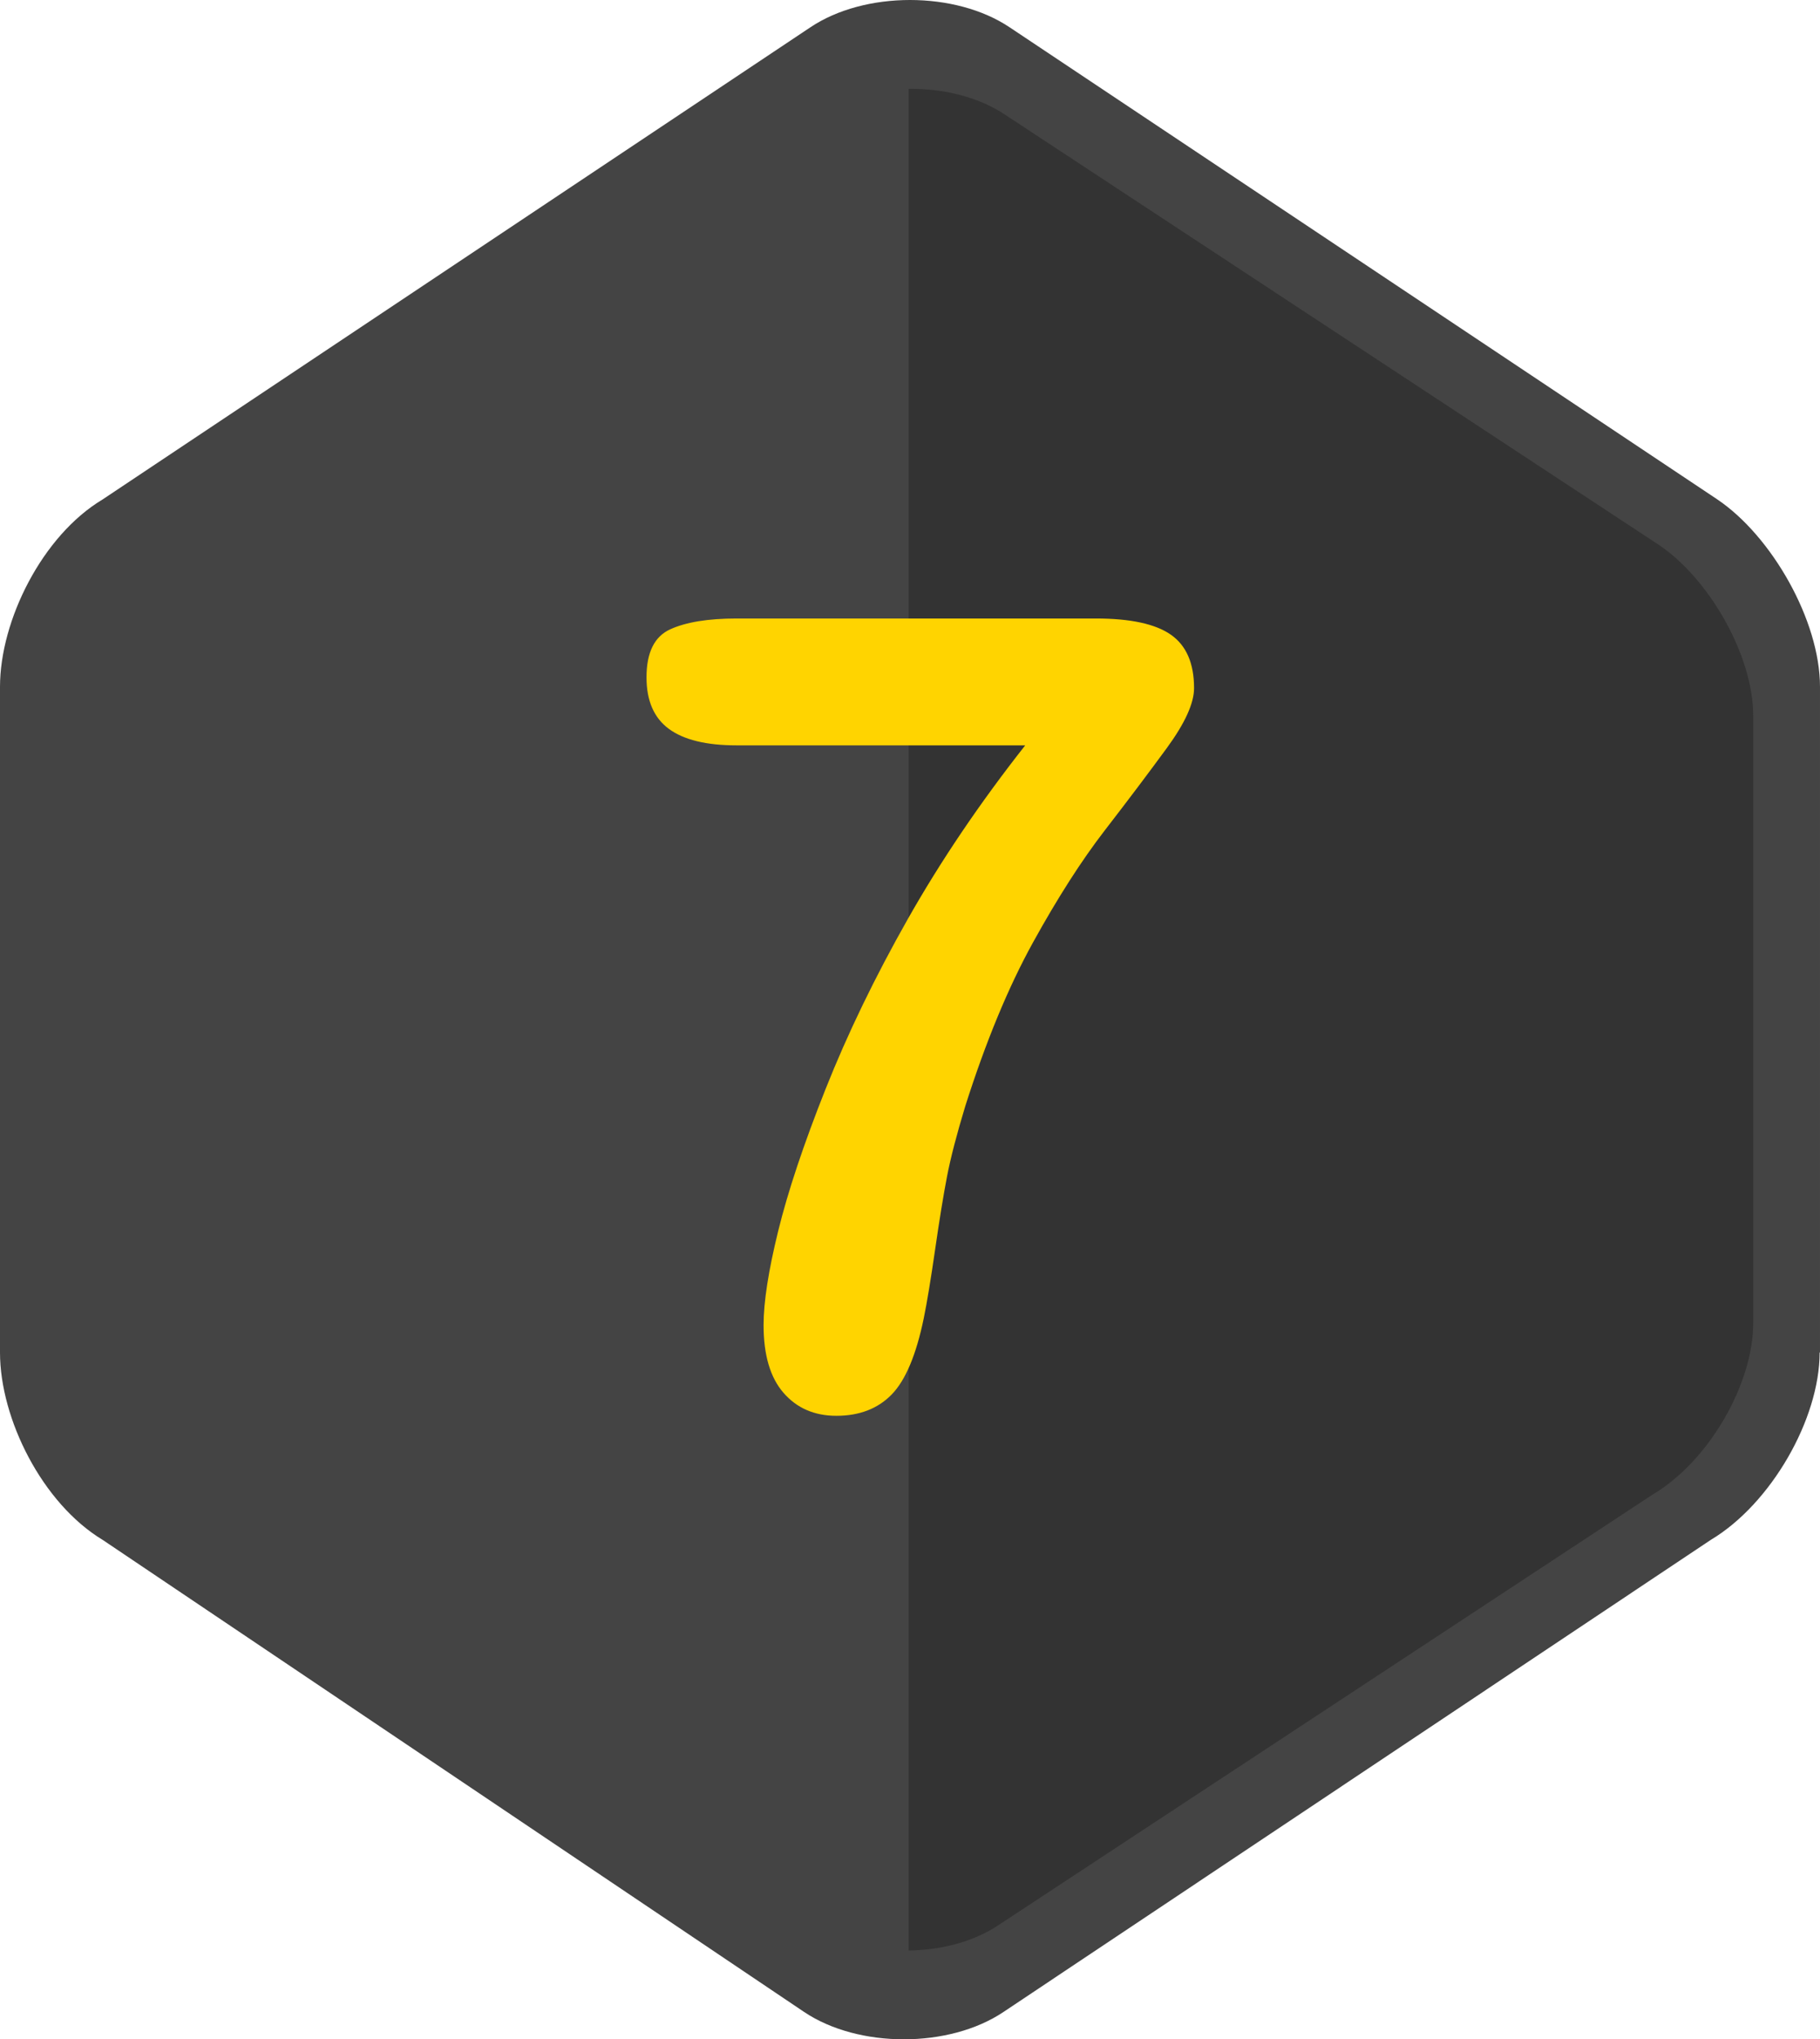
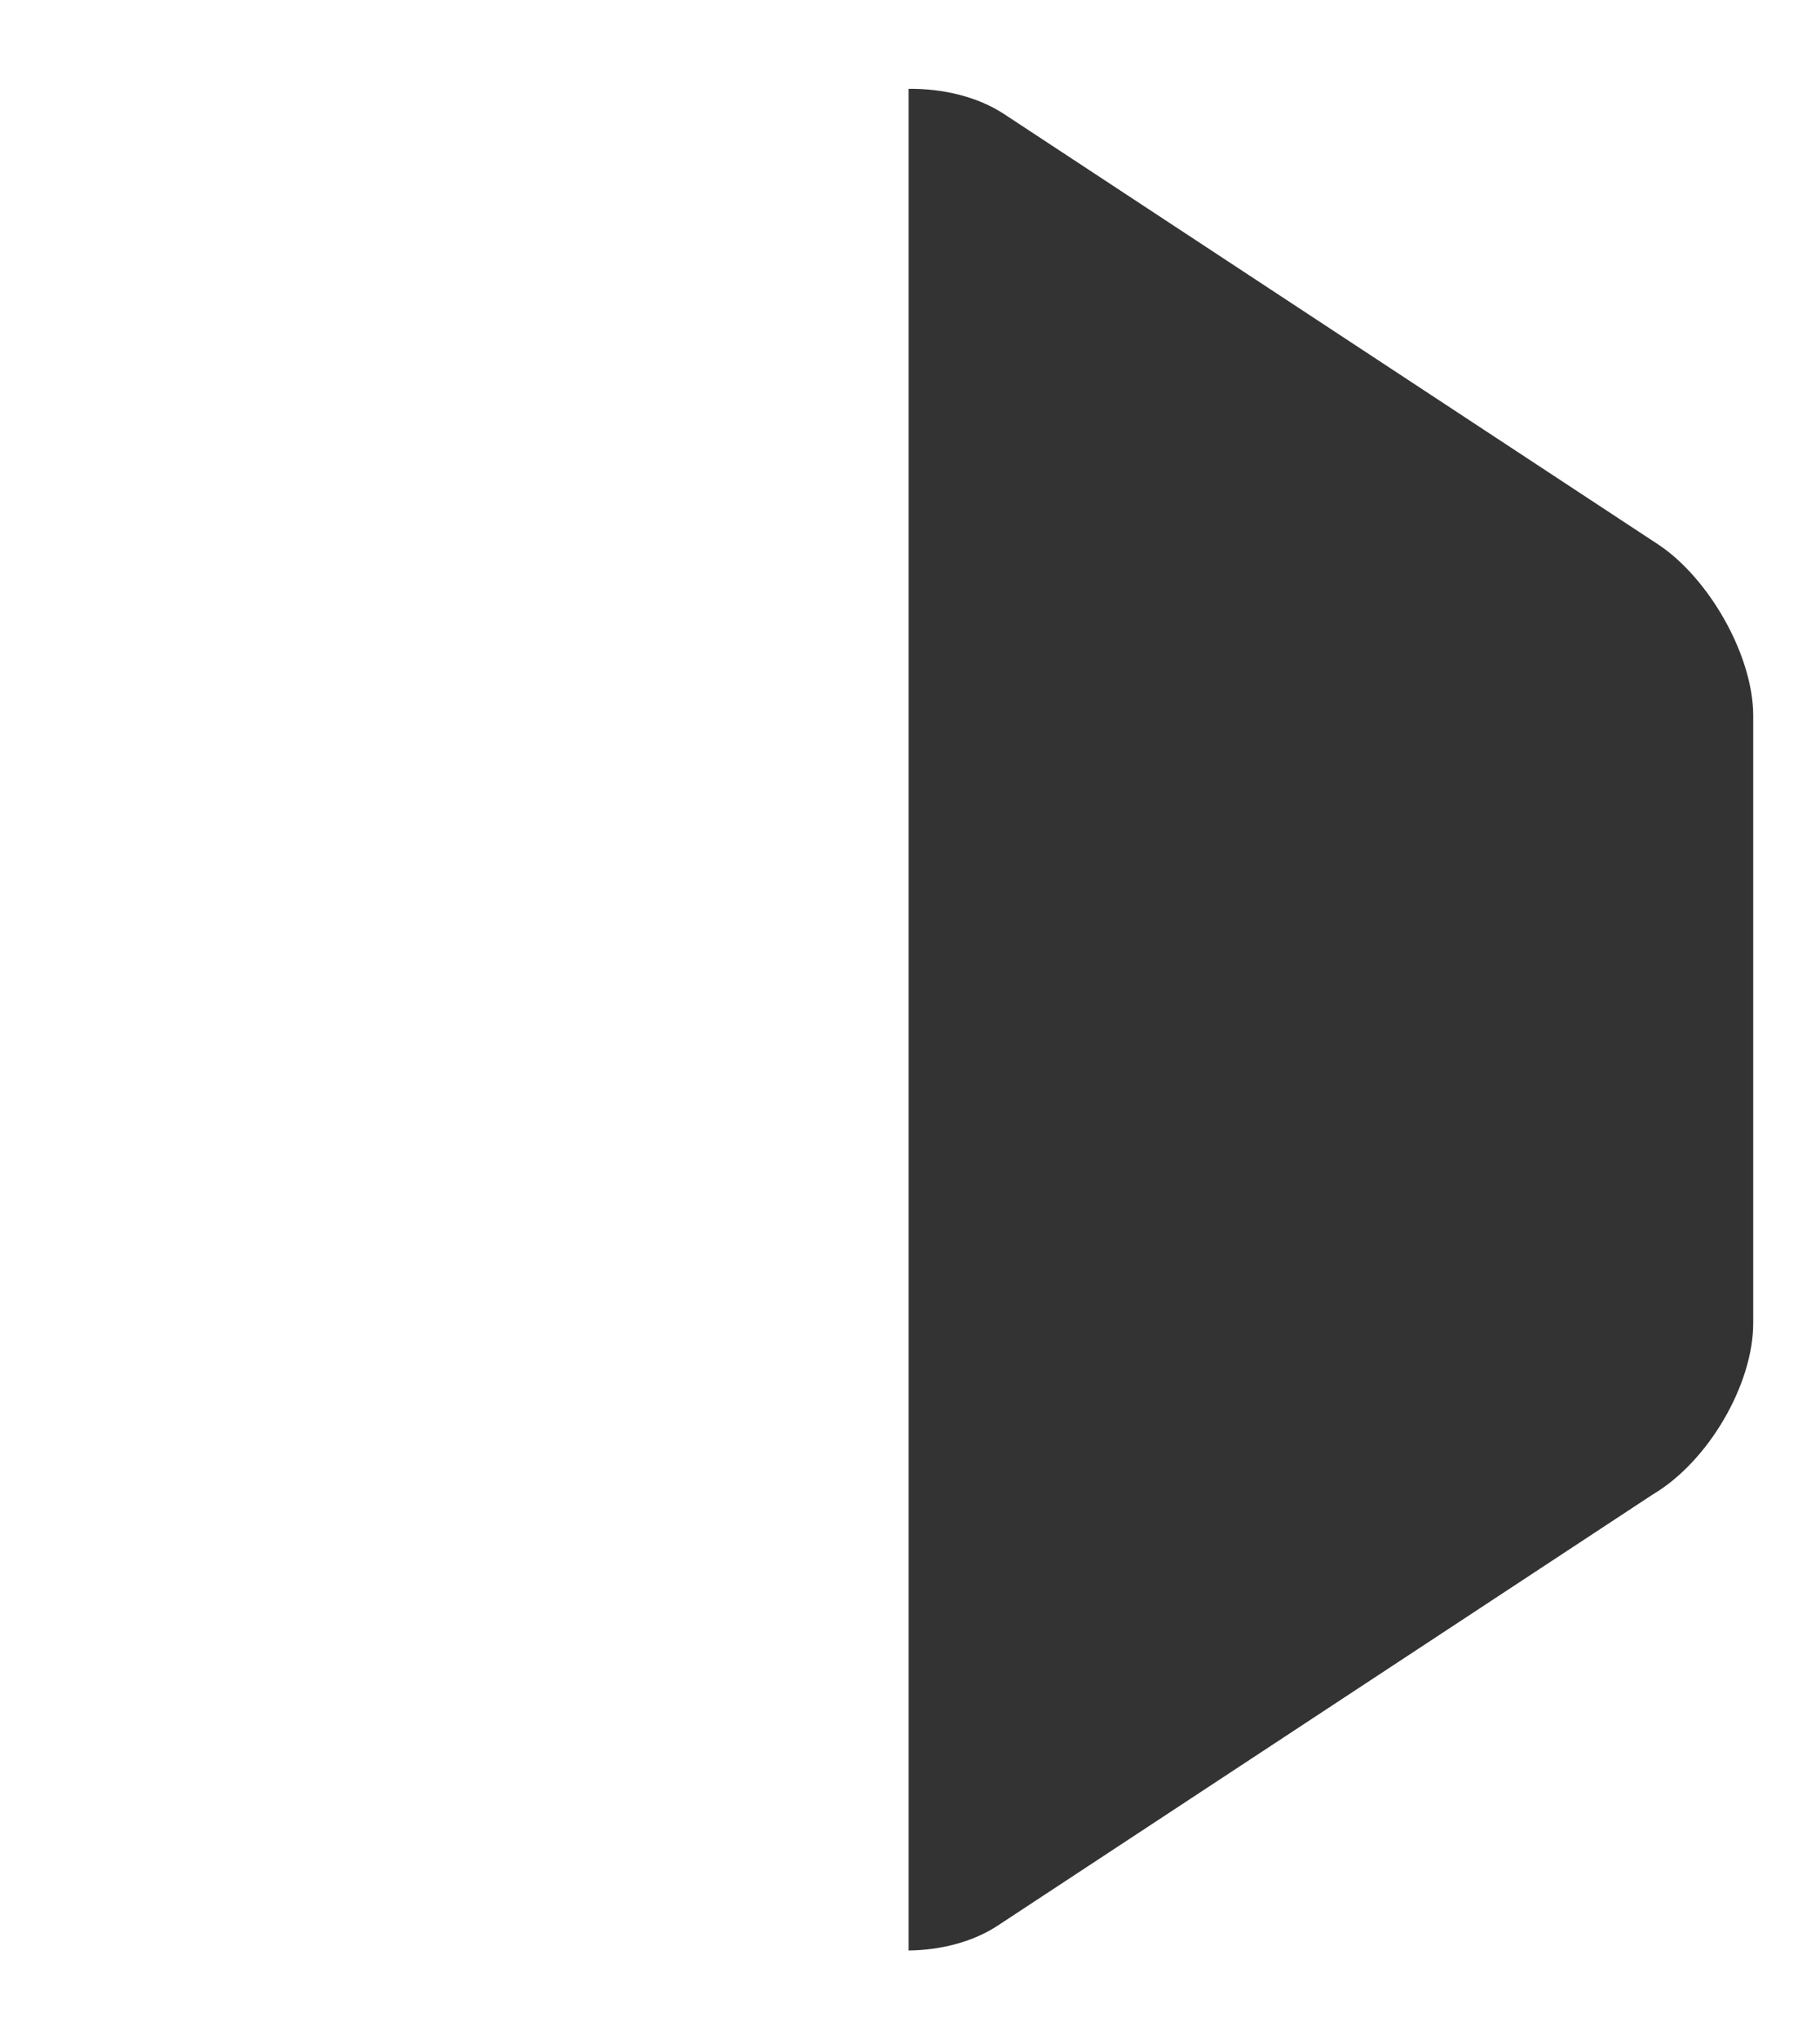
<svg xmlns="http://www.w3.org/2000/svg" version="1.1" id="Capa_1" x="0px" y="0px" width="699.902px" height="783.73px" viewBox="405.518 -96 699.902 783.73" enable-background="new 405.518 -96 699.902 783.73" xml:space="preserve">
-   <path fill="#444444" d="M1105.282,423.778c0,25.512-18.646,58.173-41.914,72.051L791.424,677.216  c-20.887,14.02-55.791,14.02-76.678,0L445.047,495.827c-23.27-14.021-39.529-46.539-39.529-72.052V167.954  c0-25.514,16.263-58.174,39.529-72.052L717.129-85.487c20.887-14.018,55.791-14.018,76.678,0l272.084,181.389  c20.89,14.019,39.529,46.539,39.529,72.052v255.822h-0.141v0.002H1105.282z" />
  <path fill="#333333" d="M1041.053,478.378c21.586-12.757,38.688-42.474,38.688-65.884V179.1c0-23.409-17.24-53.127-36.586-65.884  L791.399-52.333c-9.953-6.448-23.132-9.672-36.447-9.532v715.463c12.477-0.141,24.813-3.362,34.203-9.53L1041.053,478.378z" />
-   <path fill="#FFD400" d="M688.784,141.697H826.95c13.275,0,22.886,2.076,28.835,6.225c5.944,4.149,8.92,10.995,8.92,20.538  c0,5.809-3.494,13.484-10.475,23.028c-6.987,9.542-14.937,20.091-23.859,31.637c-8.92,11.549-18.117,25.9-27.59,43.047  c-9.475,17.151-18.152,38.104-26.035,62.859c-3.318,10.929-5.673,19.987-7.054,27.176c-1.385,7.193-2.904,16.529-4.564,28.006  c-1.658,11.481-3.111,20.263-4.355,26.347c-2.904,14.105-7.021,23.894-12.346,29.356c-5.324,5.459-12.413,8.192-21.263,8.192  c-8.438,0-15.216-2.94-20.33-8.817c-5.118-5.876-7.676-14.553-7.676-26.034c0-8.85,1.867-20.882,5.602-36.098  c3.733-15.212,9.817-33.434,18.256-54.666c8.435-21.226,18.98-43.01,31.636-65.348c12.657-22.334,27.696-44.567,45.122-66.697  H688.785c-11.617,0-20.298-2.107-26.036-6.328c-5.74-4.217-8.608-10.82-8.608-19.811c0-9.543,3.04-15.696,9.128-18.463  C669.352,143.083,677.858,141.697,688.784,141.697L688.784,141.697z" />
</svg>